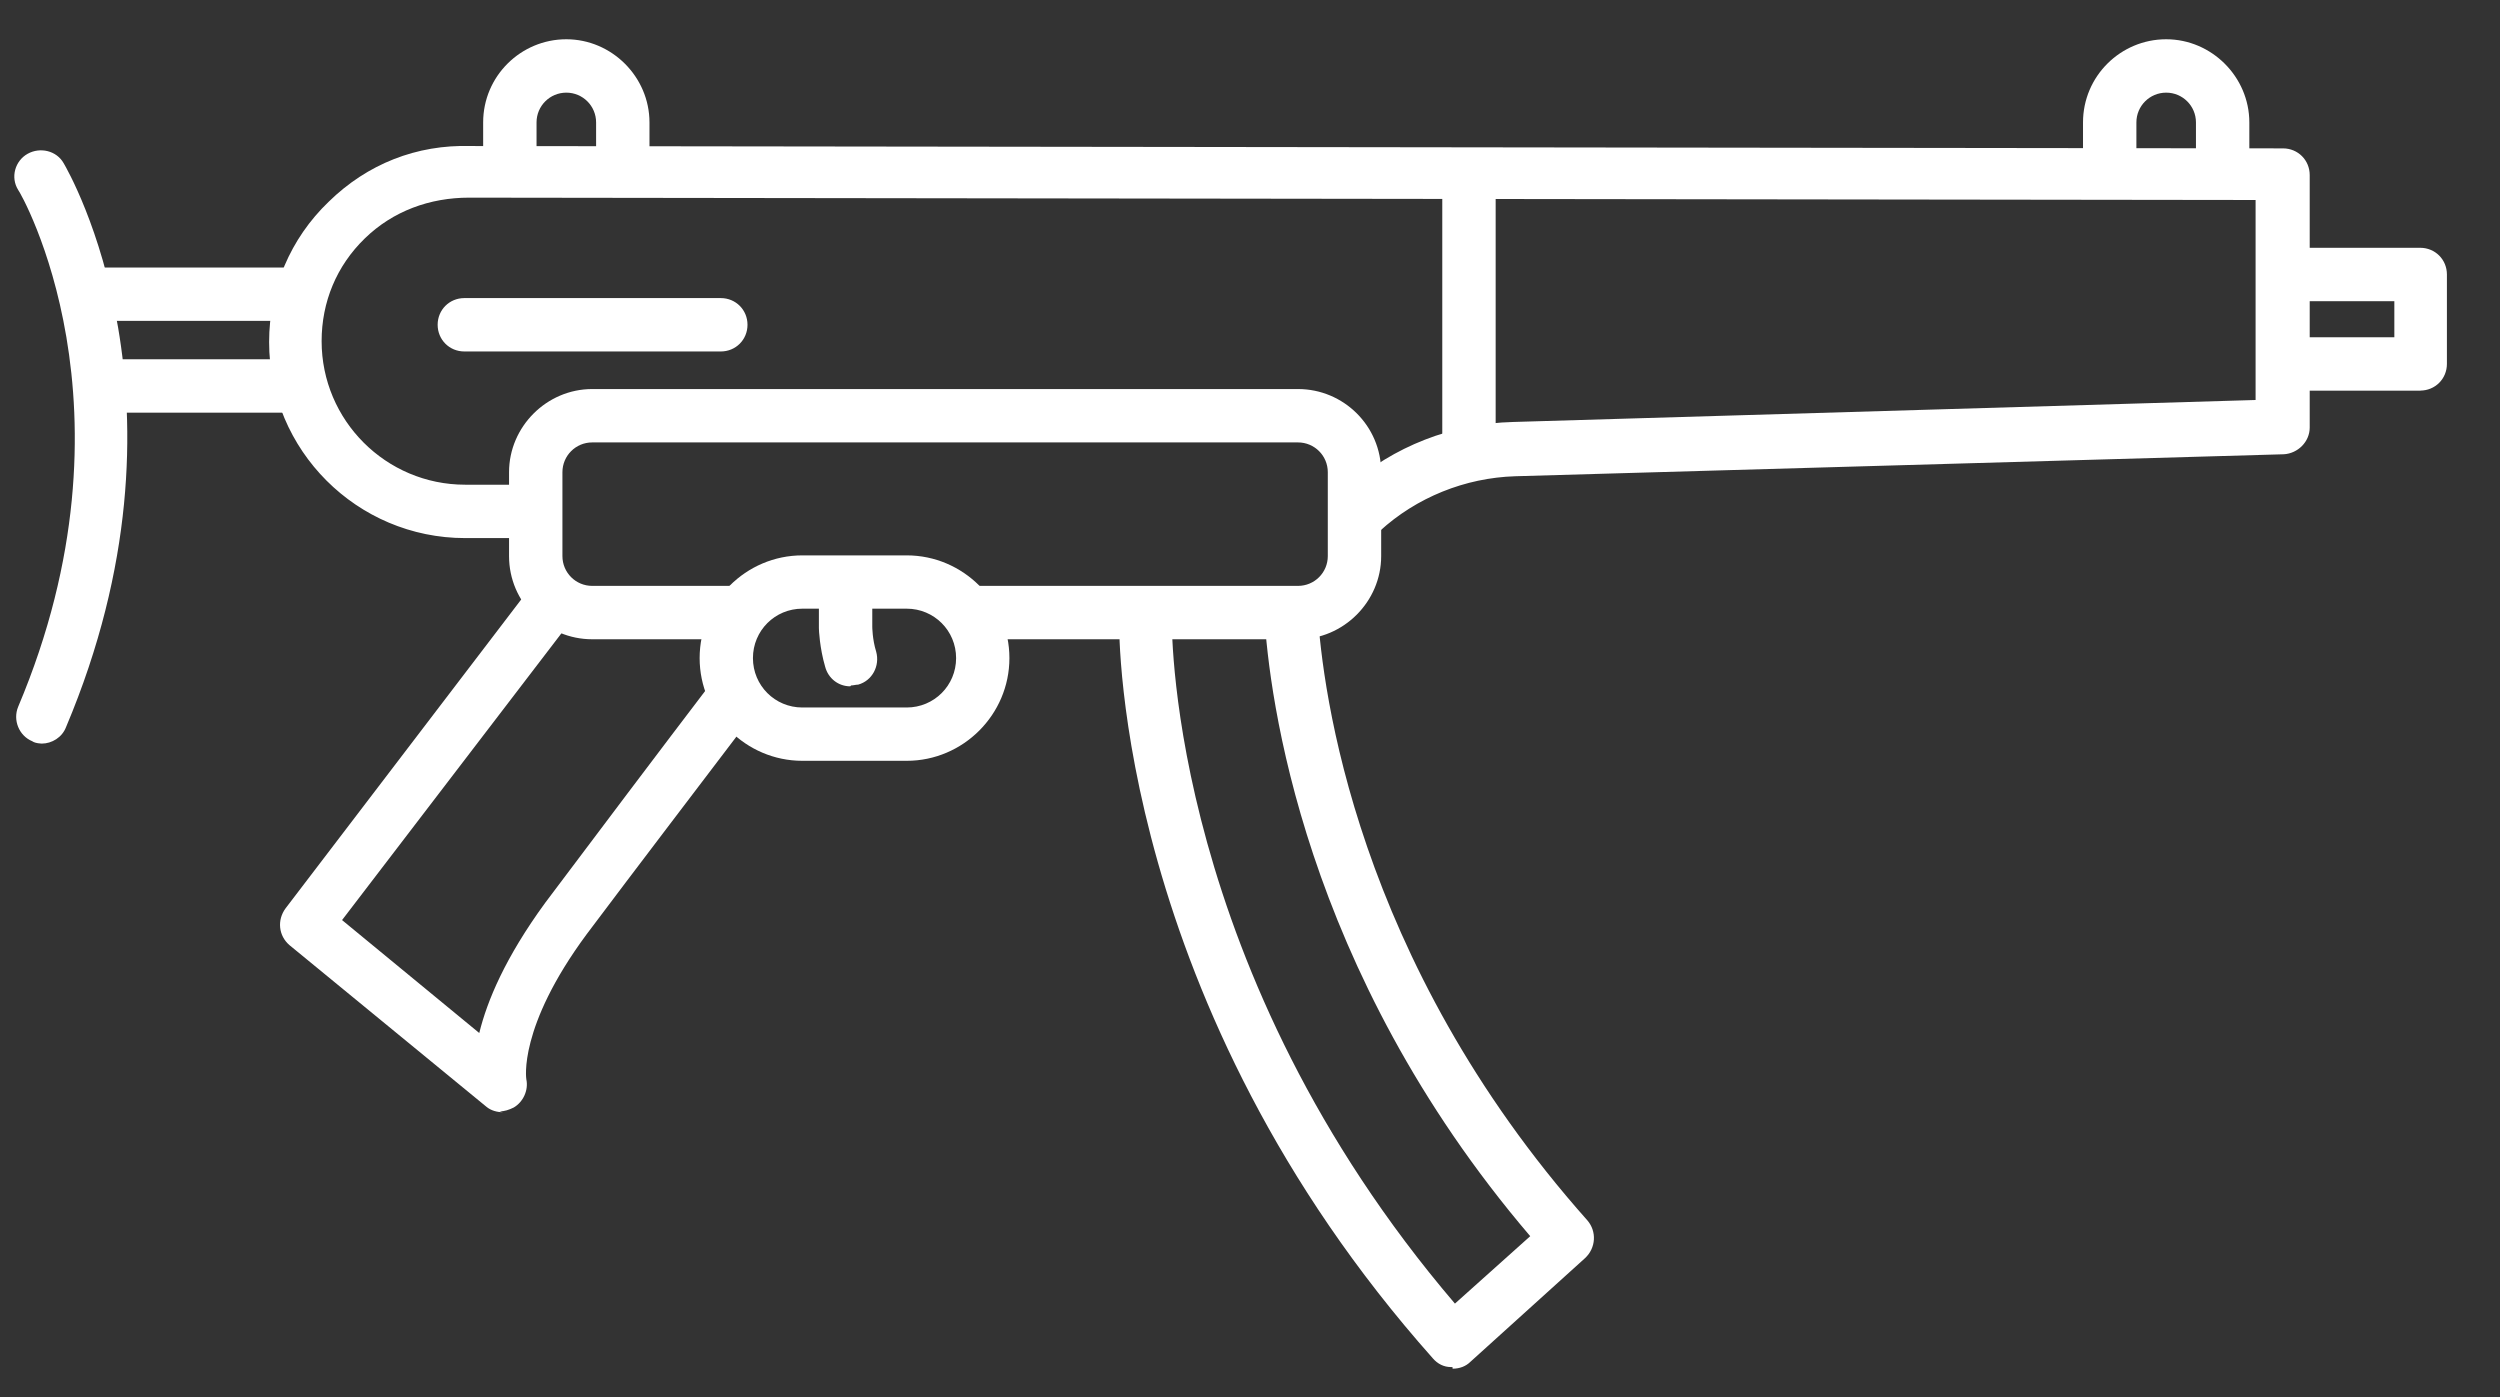
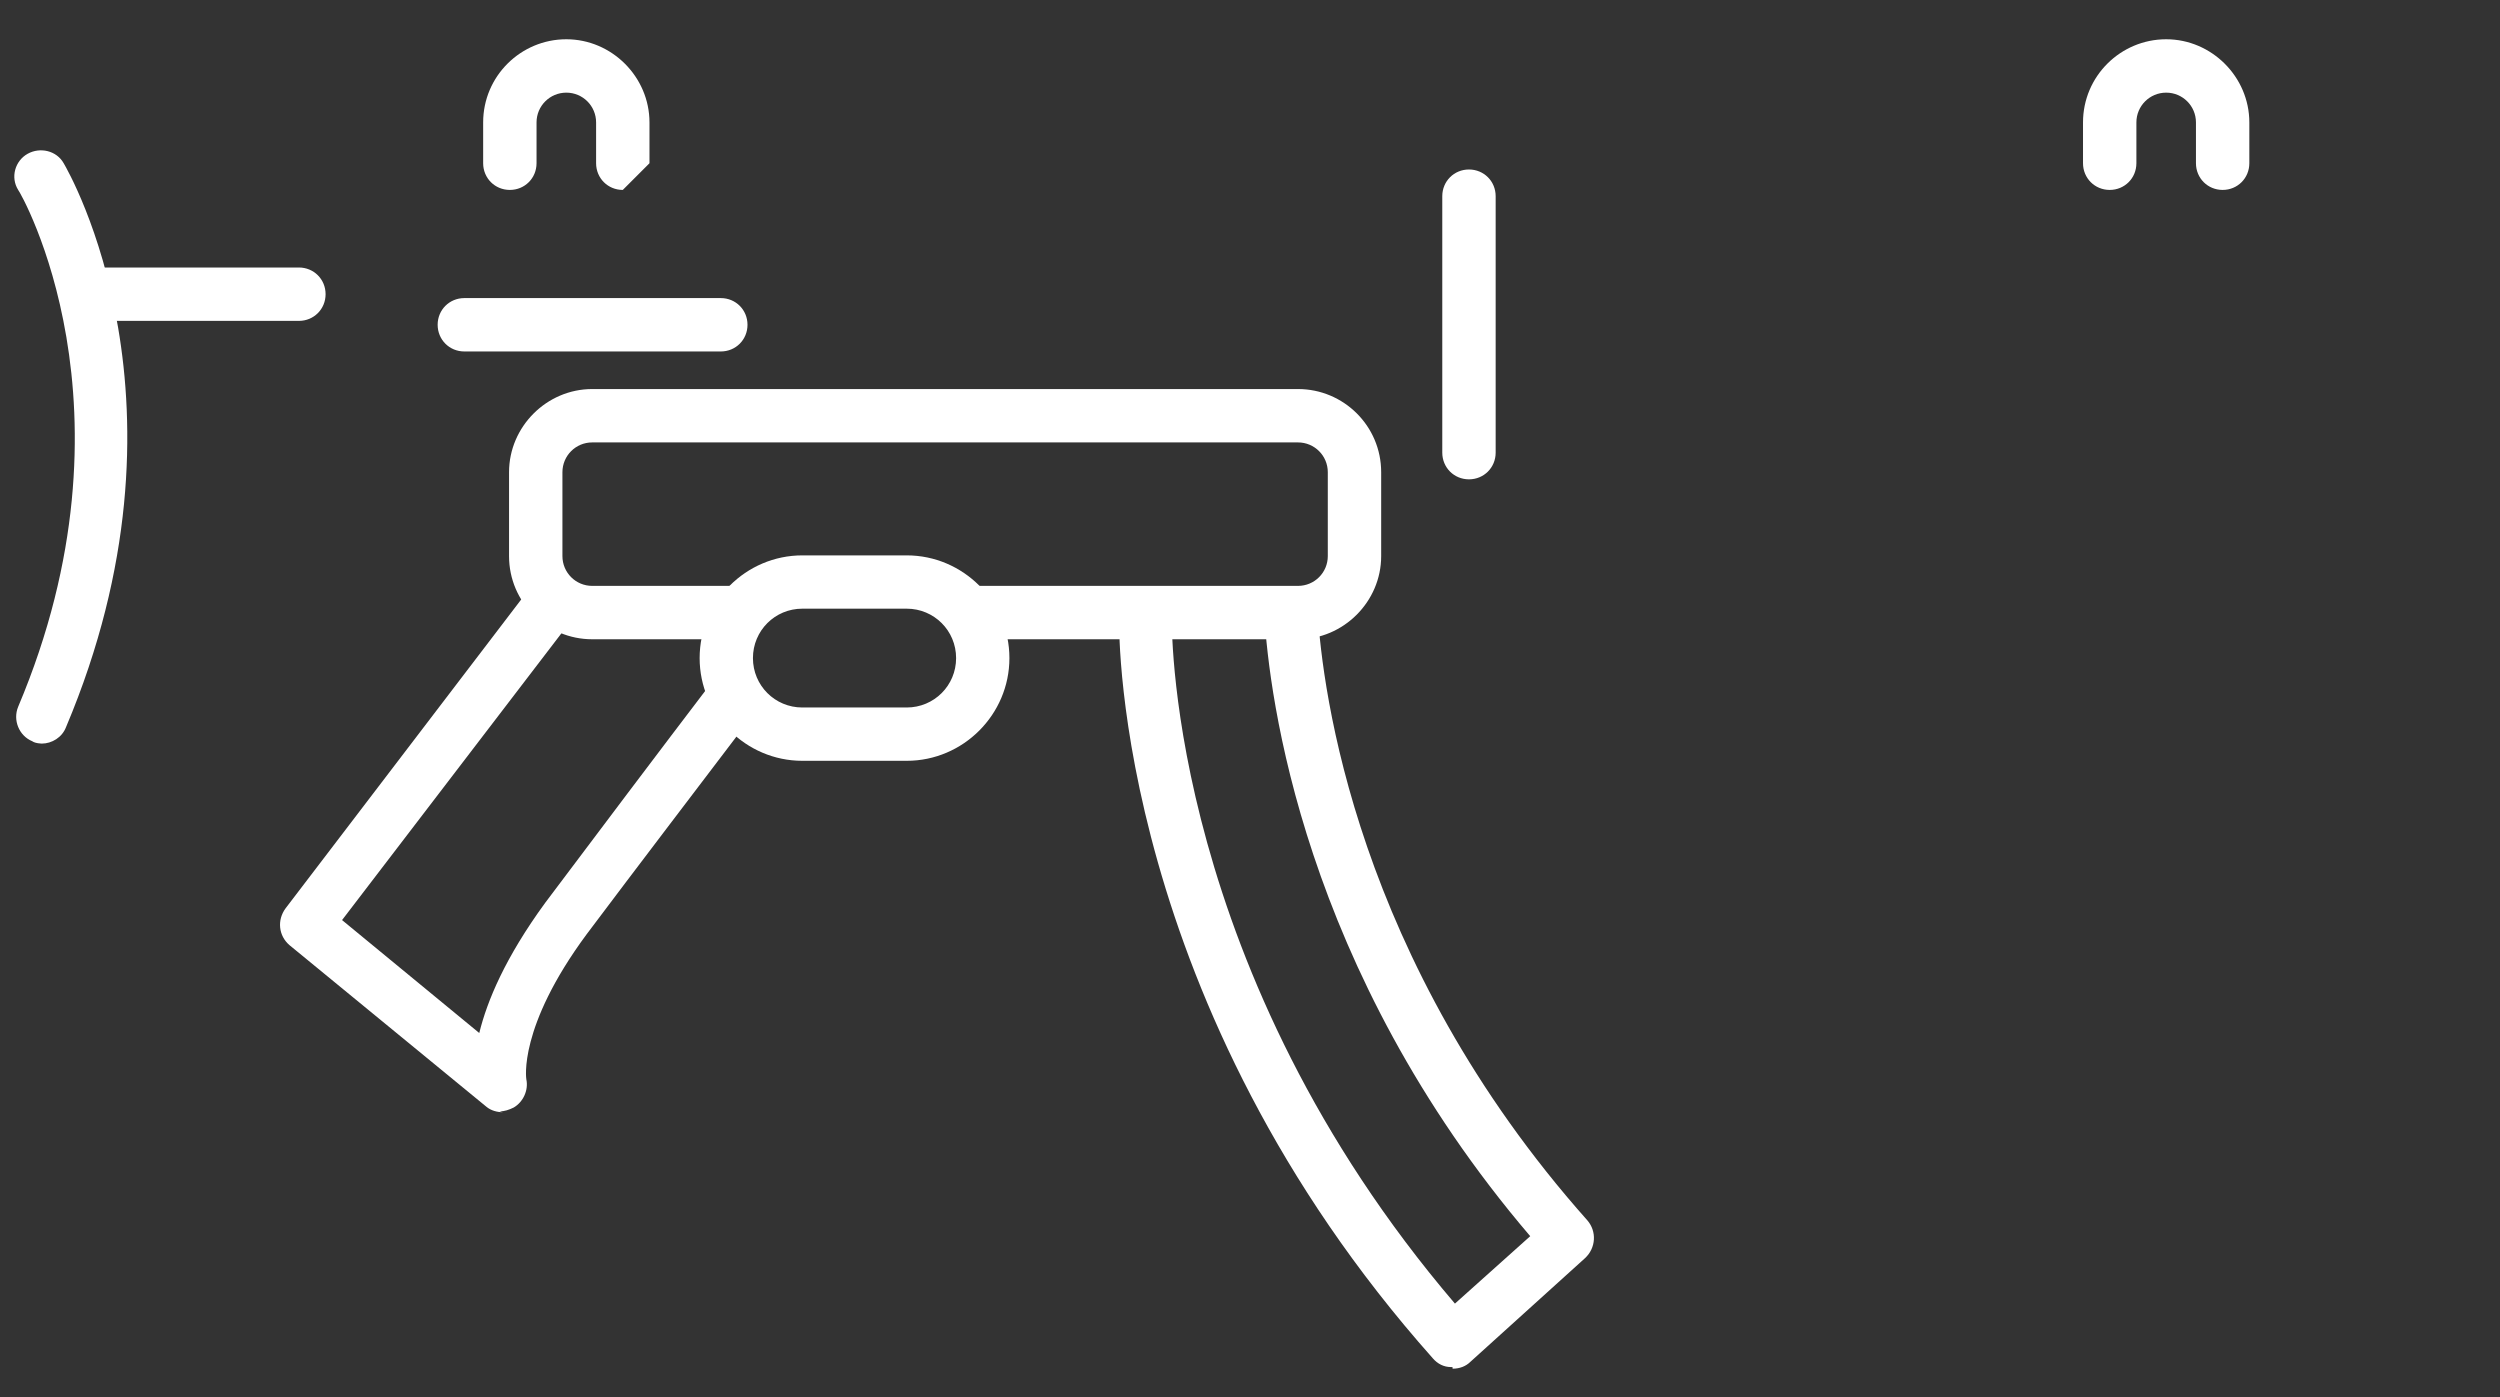
<svg xmlns="http://www.w3.org/2000/svg" fill="none" height="19" viewBox="0 0 34 19" width="34">
  <rect x="0" y="0" width="34" height="19" fill="#333333" stroke="none" />
  <g fill="#fff">
-     <path d="m18.496 7.308c-.203 0-.373-.16-.373-.363 0-.149.085-.277.213-.331.619-.544 1.408-.853 2.24-.875l10.1-.299v-2.72l-24.296-.032c-.533 0-1.035.181-1.419.555-.384.373-.587.864-.587 1.397 0 1.077.875 1.952 1.952 1.952h.928c.203 0 .363.16.363.363 0 .203-.16.363-.363.363h-.928c-1.472 0-2.666-1.195-2.666-2.666 0-.725.288-1.408.811-1.909.523-.512 1.195-.779 1.93-.757l24.648.032c.203 0 .363.16.363.363v3.434c0 .192-.16.352-.352.363l-10.452.299c-.683.021-1.344.288-1.845.747-.064.064-.149.096-.245.096z" />
    <path d="m19.978 6.519c-.203 0-.363-.16-.363-.363v-3.488c0-.203.16-.363.363-.363.203 0 .363.16.363.363v3.488c0 .203-.16.363-.363.363z" />
    <path d="m9.803 4.78h-3.488c-.203 0-.363-.16-.363-.363 0-.203.16-.363.363-.363h3.488c.203 0 .363.16.363.363 0 .203-.16.363-.363.363z" />
-     <path d="m32.926 5.313h-1.856c-.203 0-.363-.16-.363-.363 0-.203.16-.363.363-.363h1.493v-.491h-1.504c-.203 0-.363-.16-.363-.363 0-.203.16-.363.363-.363h1.856c.203 0 .363.16.363.363v1.216c0 .203-.16.363-.363.363z" />
    <path d="m17.653 8.694h-4.447c-.203 0-.363-.16-.363-.363 0-.203.16-.363.363-.363h4.447c.224 0 .405-.181.405-.405v-1.141c0-.224-.181-.405-.405-.405h-9.599c-.224 0-.405.181-.405.405v1.141c0 .224.181.405.405.405h2.005c.203 0 .363.16.363.363 0 .203-.16.363-.363.363h-2.005c-.619 0-1.131-.501-1.131-1.131v-1.141c0-.619.512-1.131 1.131-1.131h9.599c.619 0 1.131.501 1.131 1.131v1.141c0 .619-.512 1.131-1.131 1.131z" />
    <path d="m6.838 15.126c-.075 0-.16-.021-.224-.075l-2.677-2.197c-.149-.128-.171-.341-.053-.501l3.328-4.362c.117-.16.352-.192.501-.064.16.117.192.341.064.501l-3.125 4.085 1.866 1.536c.107-.437.352-1.024.896-1.77.64-.853 1.589-2.112 2.272-3.008.117-.16.341-.192.501-.064.16.117.192.352.064.501-.672.885-1.632 2.144-2.272 2.997-.939 1.269-.821 1.973-.821 1.973.032.149-.043.309-.171.384-.064.032-.128.053-.192.053z" />
    <path d="m30.228 2.583c-.203 0-.363-.16-.363-.363v-.555c0-.224-.181-.405-.405-.405-.224 0-.405.181-.405.405v.555c0 .203-.16.363-.363.363-.203 0-.363-.16-.363-.363v-.555c0-.629.512-1.131 1.131-1.131s1.131.512 1.131 1.131v.555c0 .203-.16.363-.363.363z" />
-     <path d="m8.47 2.583c-.203 0-.363-.16-.363-.363v-.555c0-.224-.181-.405-.405-.405-.224 0-.405.181-.405.405v.555c0 .203-.16.363-.363.363-.203 0-.363-.16-.363-.363v-.555c0-.629.512-1.131 1.131-1.131s1.131.512 1.131 1.131v.555c0 .203-.16.363-.363.363z" />
-     <path d="m4.065 5.612h-2.528c-.203 0-.363-.16-.363-.363 0-.203.16-.363.363-.363h2.528c.203 0 .363.16.363.363 0 .203-.16.363-.363.363z" />
+     <path d="m8.47 2.583c-.203 0-.363-.16-.363-.363v-.555c0-.224-.181-.405-.405-.405-.224 0-.405.181-.405.405v.555c0 .203-.16.363-.363.363-.203 0-.363-.16-.363-.363v-.555c0-.629.512-1.131 1.131-1.131s1.131.512 1.131 1.131v.555z" />
    <path d="m4.065 4.364h-2.762c-.203 0-.363-.16-.363-.363s.16-.363.363-.363h2.762c.203 0 .363.16.363.363s-.16.363-.363.363z" />
    <path d="m.578 10.113s-.096 0-.139-.032c-.181-.075-.267-.288-.192-.469 1.717-4.064.032-6.997 0-7.029-.107-.171-.043-.395.128-.491.171-.096.395-.043.491.128.075.128 1.888 3.274.032 7.669-.053.139-.192.224-.331.224z" />
    <path d="m19.754 18.592s-.011 0-.021 0c-.096 0-.181-.043-.245-.117-4.277-4.81-4.277-9.834-4.266-10.047 0-.203.16-.352.363-.352.203 0 .363.16.352.363 0 .192 0 4.778 3.85 9.29l1.024-.917c-3.104-3.637-3.552-7.37-3.616-8.447-.011-.203.139-.373.341-.384.192-.011.373.139.384.341.064 1.045.512 4.725 3.669 8.276.128.149.117.373-.032.512l-1.557 1.408c-.064.064-.149.096-.245.096z" />
    <path d="m12.331 10.347h-1.419c-.768 0-1.397-.629-1.397-1.397s.629-1.397 1.397-1.397h1.419c.768 0 1.397.629 1.397 1.397s-.629 1.397-1.397 1.397zm-1.419-2.069c-.373 0-.672.299-.672.672 0 .373.299.672.672.672h1.419c.373 0 .672-.299.672-.672 0-.373-.299-.672-.672-.672z" />
-     <path d="m11.563 9.334c-.16 0-.299-.107-.341-.267-.075-.256-.085-.501-.085-.523v-.555c0-.203.16-.363.363-.363.203 0 .363.16.363.363v.533s0 .171.053.341c.053.192-.053.395-.245.448-.032 0-.064.011-.096.011z" />
  </g>
</svg>